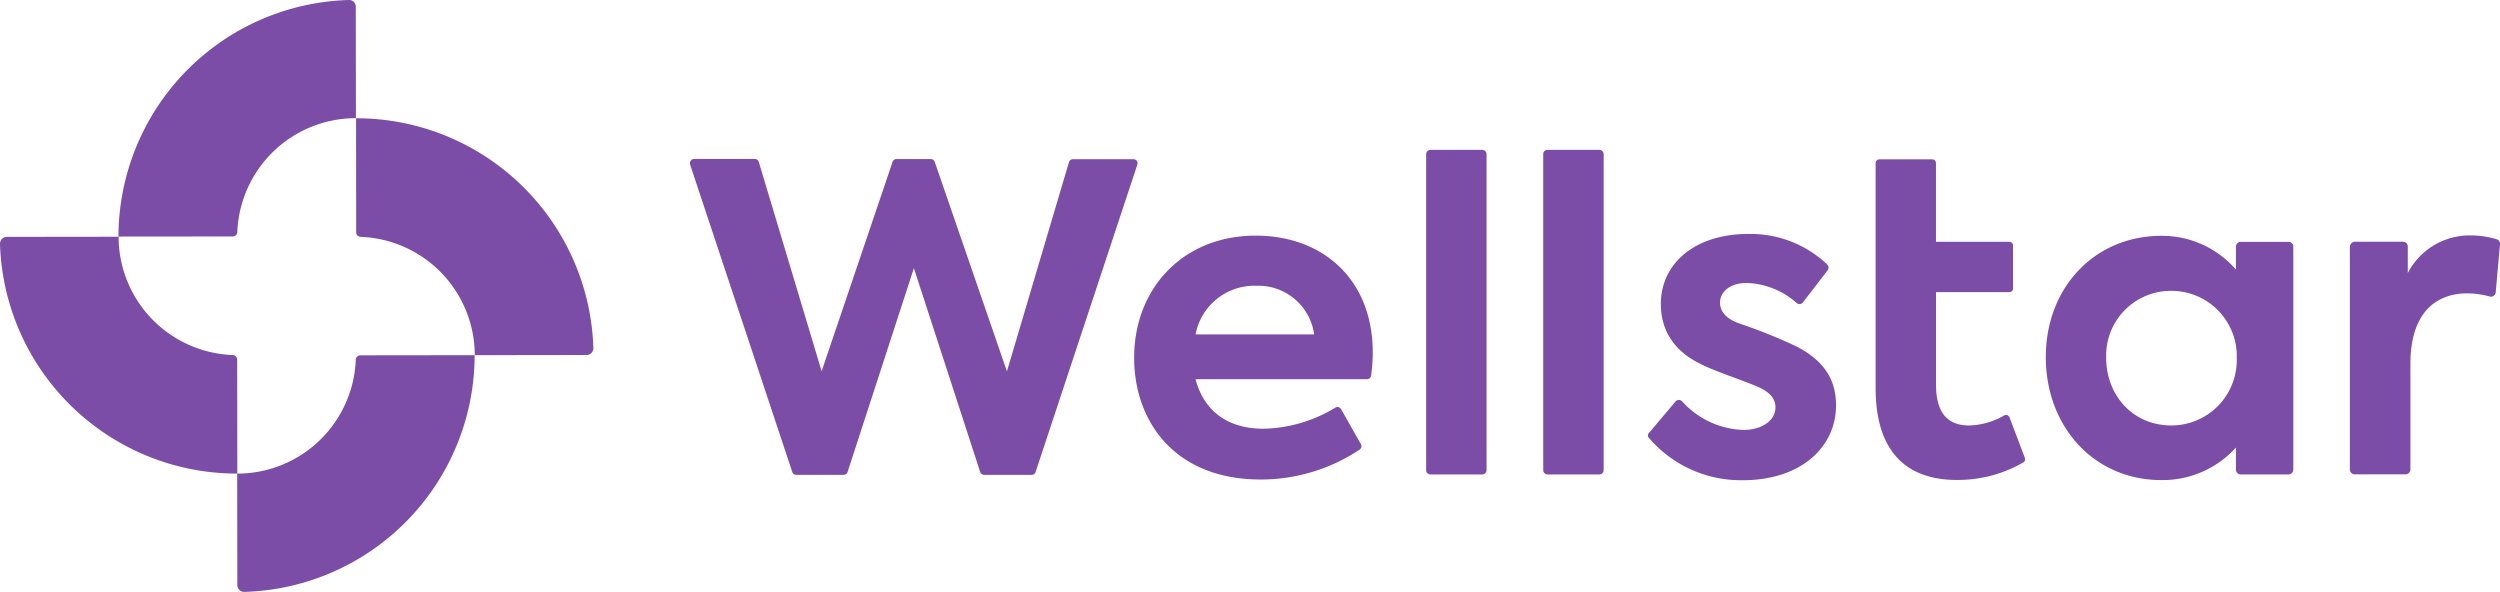
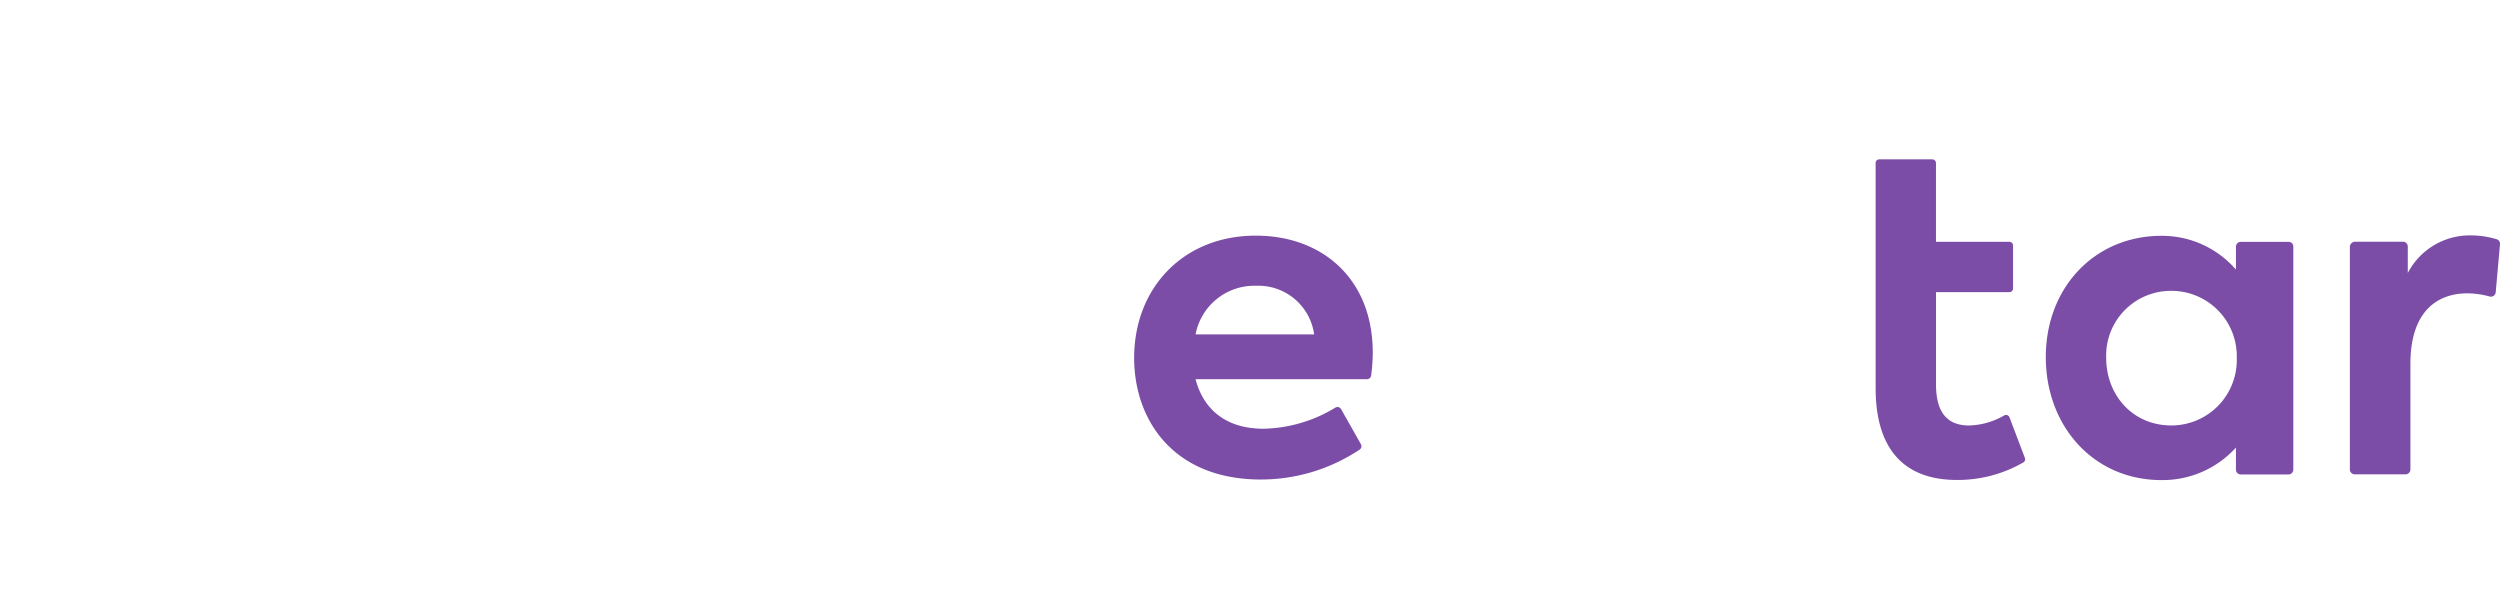
<svg xmlns="http://www.w3.org/2000/svg" id="Wellstar-Logo" width="339.137" height="80.297" viewBox="0 0 339.137 80.297">
-   <path id="Combined-Shape" d="M16.095,32.123A16.082,16.082,0,0,0,31.567,48.171a.621.621,0,0,1,.616.614h0L32.2,64.256h0l.6-.012A16.085,16.085,0,0,0,48.27,48.823a.621.621,0,0,1,.616-.614h0l15.509-.019A32.161,32.161,0,0,1,33.153,80.3a.927.927,0,0,1-.952-.931h0l-.019-15.117h.006A32.166,32.166,0,0,1,.007,33.091a.927.927,0,0,1,.933-.949h0Zm32.213-16.07A32.167,32.167,0,0,1,80.5,47.218a.927.927,0,0,1-.933.949h0l-15.155.019A16.082,16.082,0,0,0,48.942,32.139a.621.621,0,0,1-.616-.614h0ZM47.337.009a.9.9,0,0,1,.933.912h0l.019,15.117A16.086,16.086,0,0,0,32.2,31.471a.621.621,0,0,1-.616.614h0L16.076,32.1A32.161,32.161,0,0,1,47.337.009Z" transform="translate(-0.007 -0.008)" fill="#7b4da7" />
  <g id="Group-7" transform="translate(93.596 20.33)">
-     <path id="Path" d="M.579.444H8.809a.561.561,0,0,1,.523.391l8.529,28.41L27.491.834a.544.544,0,0,1,.523-.372H32.68A.544.544,0,0,1,33.2.834L43,29.263,51.418.872A.56.56,0,0,1,51.94.481h8.23a.557.557,0,0,1,.523.726L46.883,42.928a.544.544,0,0,1-.523.372H39.9a.544.544,0,0,1-.523-.372l-9-27.665-9,27.665a.544.544,0,0,1-.523.372H14.408a.544.544,0,0,1-.523-.372L.019,1.207A.59.59,0,0,1,.579.444Z" transform="translate(0 0.785)" fill="#7b4da7" />
    <path id="Shape" d="M38.251,4.2c9,0,15.864,5.846,15.864,15.88a23.671,23.671,0,0,1-.224,3.109.563.563,0,0,1-.56.484H30.077c.989,3.816,3.826,6.721,9.238,6.721a19.477,19.477,0,0,0,9.7-2.848.559.559,0,0,1,.8.186l2.687,4.747a.558.558,0,0,1-.168.745,24.166,24.166,0,0,1-13.4,4.059c-11.851,0-17.189-8.061-17.189-16.513C21.753,11.33,28.378,4.2,38.251,4.2ZM38.27,11A8.112,8.112,0,0,0,30.077,17.6H46.164A7.643,7.643,0,0,0,38.27,11Z" transform="translate(38.511 7.436)" fill="#7b4da7" />
-     <path id="Path-2" data-name="Path" d="M36.048,43.452V.577A.581.581,0,0,1,36.627,0h7.036a.581.581,0,0,1,.579.577V43.452a.581.581,0,0,1-.579.577H36.627A.569.569,0,0,1,36.048,43.452Z" transform="translate(63.82 0)" fill="#7b4da7" />
-     <path id="Path-3" data-name="Path" d="M41.781,43.452V.577A.581.581,0,0,1,42.36,0H49.4a.581.581,0,0,1,.579.577V43.452a.581.581,0,0,1-.579.577H42.36A.581.581,0,0,1,41.781,43.452Z" transform="translate(73.97 0)" fill="#7b4da7" />
-     <path id="Path-4" data-name="Path" d="M47.054,31.1l3.583-4.245a.6.6,0,0,1,.9-.037A11.68,11.68,0,0,0,59.857,30.7c2.5,0,4.349-1.266,4.349-3.072,0-1.154-.747-2.029-2.258-2.718-1.736-.8-5.916-2.141-7.839-3.128-3.6-1.732-5.45-4.524-5.45-8.173,0-5.511,4.647-9.495,11.851-9.495A15.09,15.09,0,0,1,71.223,8.252a.6.6,0,0,1,.056.8l-3.341,4.338a.591.591,0,0,1-.877.075,10.641,10.641,0,0,0-6.775-2.7c-2.258,0-3.6,1.21-3.6,2.662,0,1.1.69,2.2,2.781,2.886a73.411,73.411,0,0,1,7.615,3.072c3.546,1.862,5.338,4.282,5.338,7.987,0,5.734-4.871,10.146-12.6,10.146a16.4,16.4,0,0,1-12.747-5.7A.5.5,0,0,1,47.054,31.1Z" transform="translate(83.048 7.293)" fill="#7b4da7" />
    <path id="Path-5" data-name="Path" d="M78.307,40.974a.5.5,0,0,1-.205.6,17.8,17.8,0,0,1-9.014,2.383c-7.26,0-11.03-4.282-11.03-12.455V.966a.5.5,0,0,1,.5-.5h7.185a.5.5,0,0,1,.5.5V11.653H76.2a.5.5,0,0,1,.5.5v5.827a.5.5,0,0,1-.5.5H66.25V31c0,3.649,1.4,5.567,4.479,5.567A9.927,9.927,0,0,0,75.507,35.2a.5.5,0,0,1,.709.261Z" transform="translate(102.784 0.821)" fill="#7b4da7" />
    <path id="Shape-2" data-name="Shape" d="M82.068,4.209a13.266,13.266,0,0,1,10.114,4.58V5.679a.66.66,0,0,1,.653-.652h6.477a.632.632,0,0,1,.653.633V35.932a.66.66,0,0,1-.653.652H92.835a.66.66,0,0,1-.653-.652v-3a13.415,13.415,0,0,1-10.114,4.412c-9.183,0-15.678-7.3-15.678-16.681C66.39,11.171,73.071,4.209,82.068,4.209Zm1.343,7.466a8.772,8.772,0,0,0-8.828,9.1c0,5.045,3.6,9.159,8.828,9.159a8.876,8.876,0,0,0,8.883-9.159A8.863,8.863,0,0,0,83.411,11.674Z" transform="translate(117.537 7.451)" fill="#7b4da7" />
    <path id="Path-6" data-name="Path" d="M81.968,5.045h6.515a.653.653,0,0,1,.653.67V9.29a9.485,9.485,0,0,1,8.717-5.1,12.272,12.272,0,0,1,3.339.521.633.633,0,0,1,.45.689l-.578,6.5a.651.651,0,0,1-.822.577,11.616,11.616,0,0,0-3.024-.428c-4.292,0-7.726,2.662-7.726,9.55V35.931a.668.668,0,0,1-.673.67H81.951a.668.668,0,0,1-.673-.67V5.715A.723.723,0,0,1,81.968,5.045Z" transform="translate(143.896 7.415)" fill="#7b4da7" />
  </g>
</svg>